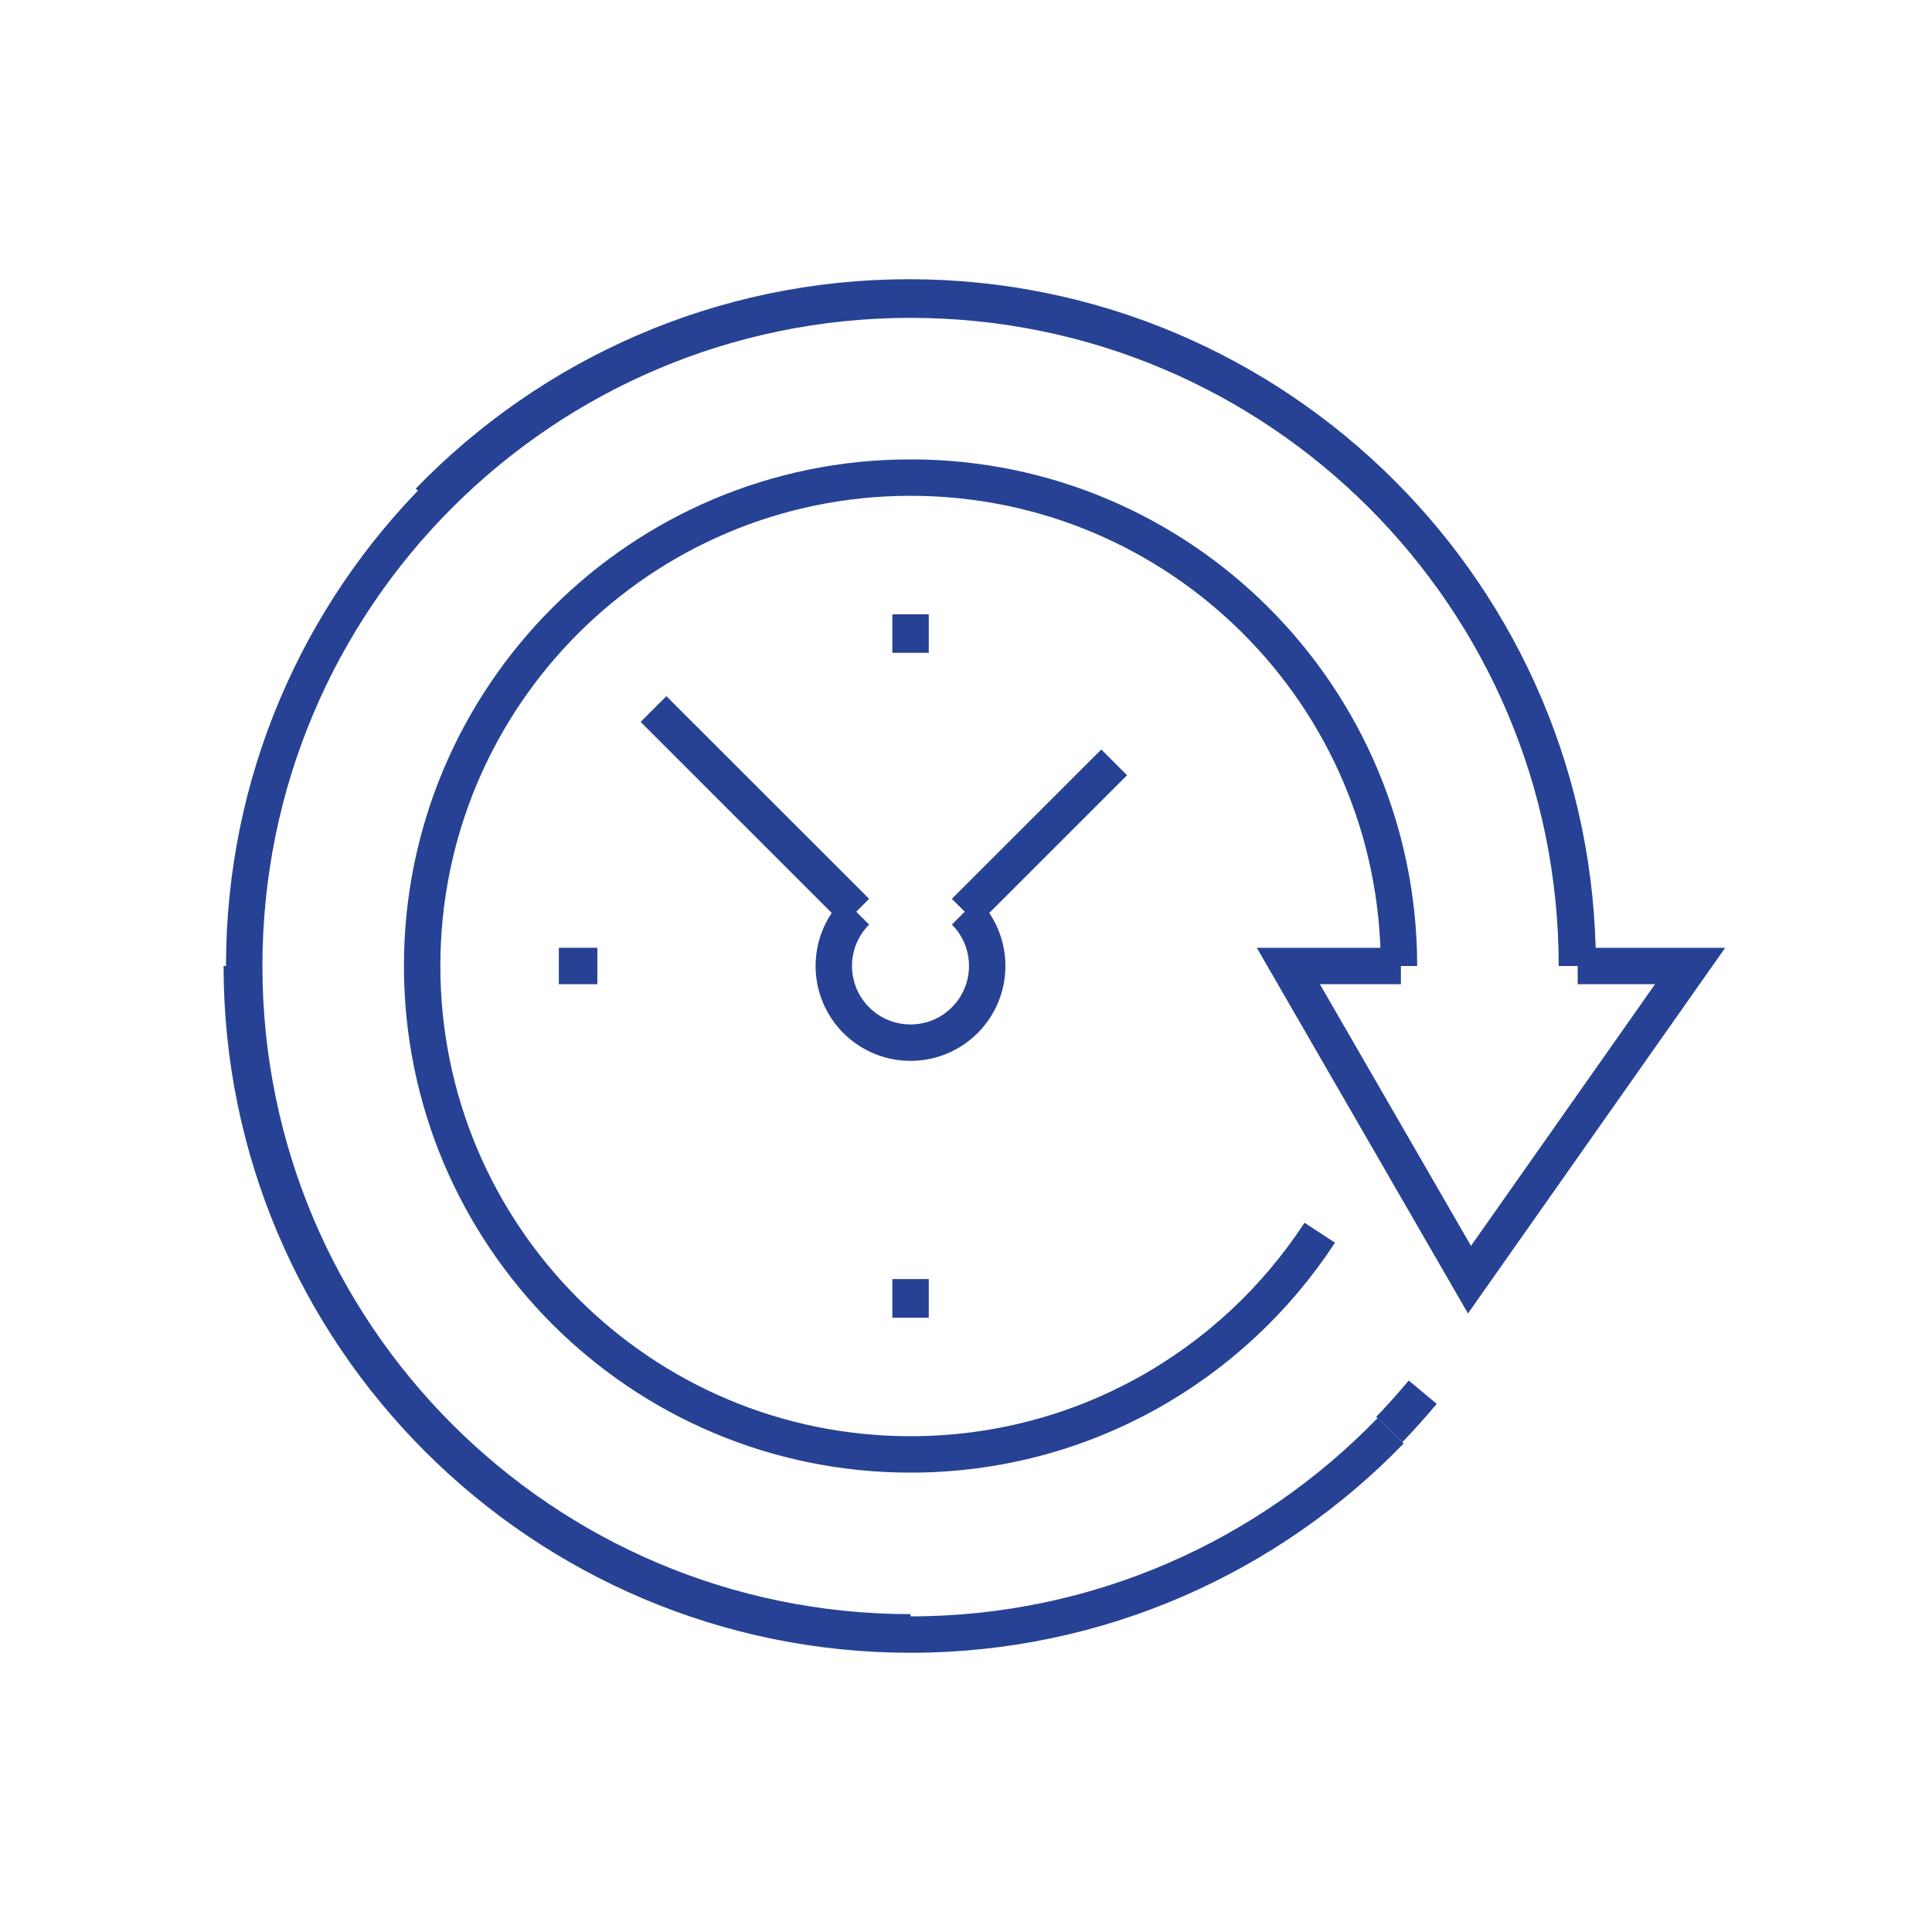
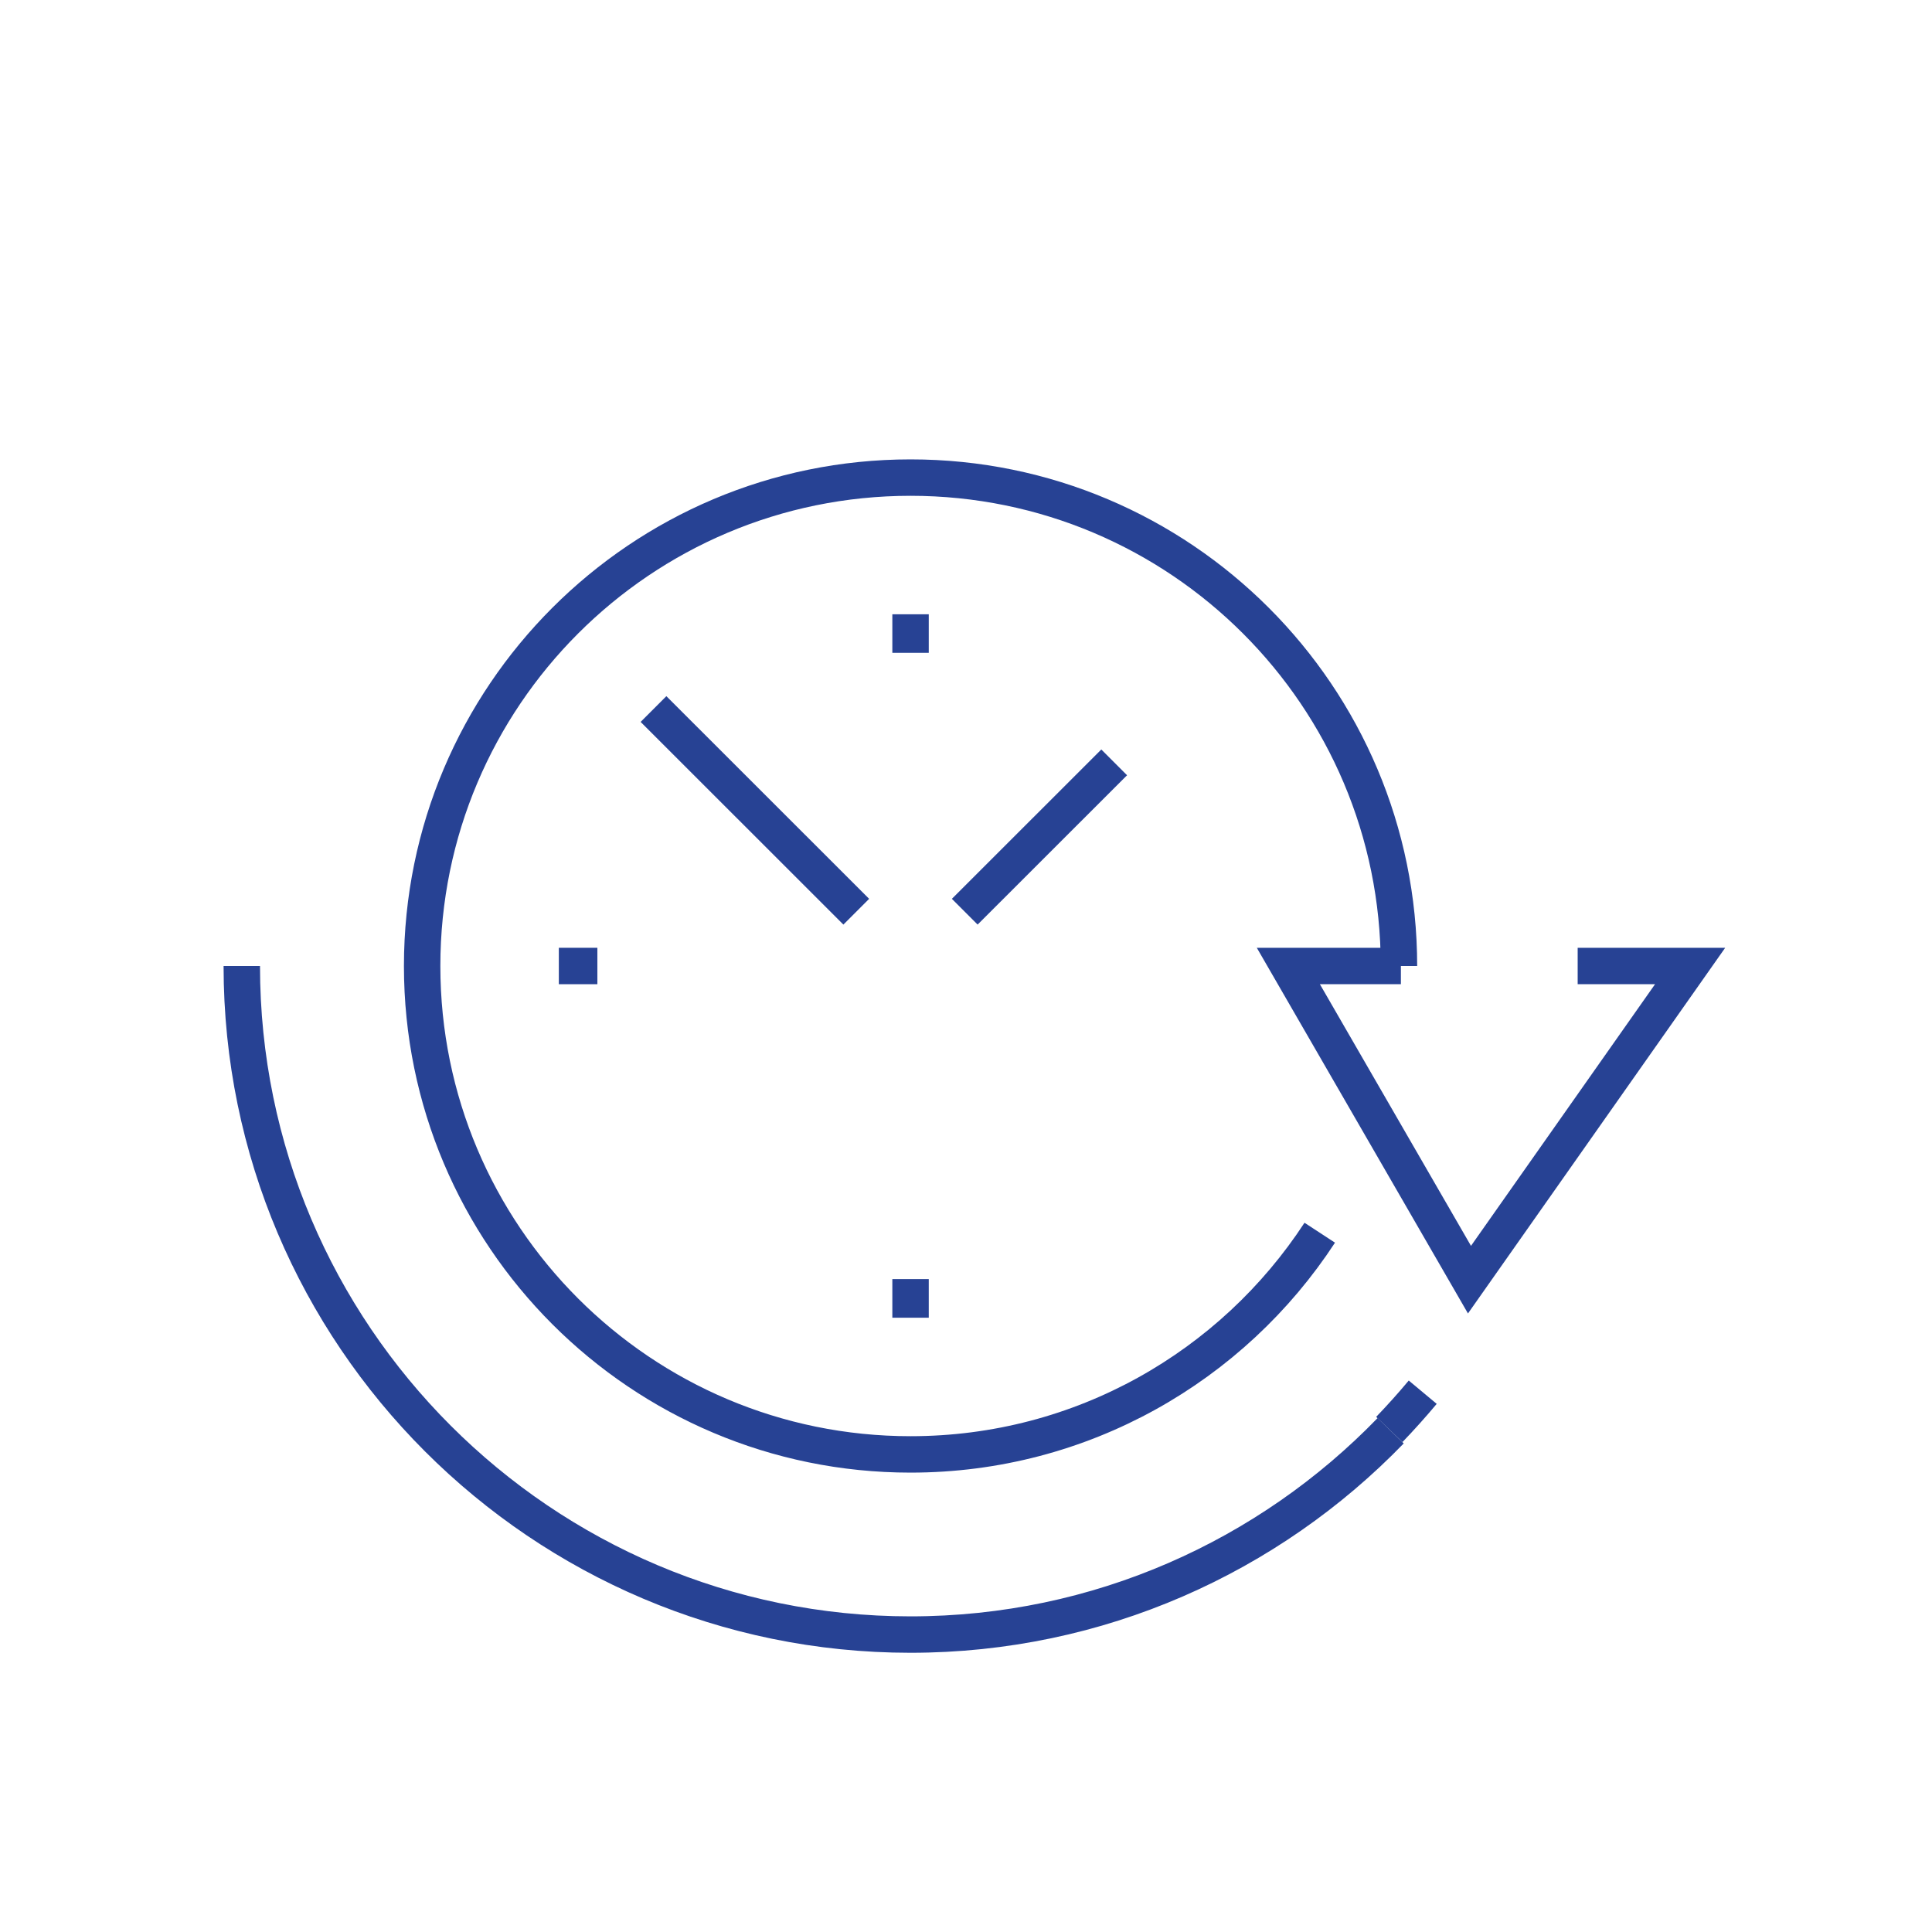
<svg xmlns="http://www.w3.org/2000/svg" id="Layer_1" viewBox="0 0 200 200">
  <defs>
    <style>.cls-1{fill:none;stroke:#274294;stroke-miterlimit:10;stroke-width:3.77px;}</style>
  </defs>
  <path class="cls-1" d="m143.96,148.11c-12.59,13-30.22,21.1-49.71,21.1-38.17,0-69.22-31.05-69.22-69.21" />
  <polyline class="cls-1" points="145.02 100 133.37 100 152.12 132.47 174.96 100 163.32 100" />
-   <path class="cls-1" d="m44.39,51.89c12.59-13,30.22-21.1,49.71-21.1,38.17,0,69.22,31.05,69.22,69.21" />
  <line class="cls-1" x1="57.85" y1="100" x2="61.84" y2="100" />
  <line class="cls-1" x1="94.26" y1="67.58" x2="94.26" y2="63.59" />
  <line class="cls-1" x1="94.26" y1="132.41" x2="94.26" y2="136.41" />
-   <path class="cls-1" d="m99.87,94.38c3.1,3.1,3.1,8.13,0,11.23-3.1,3.1-8.13,3.1-11.23,0-3.1-3.1-3.1-8.13,0-11.23" />
  <line class="cls-1" x1="67.65" y1="73.4" x2="88.64" y2="94.38" />
  <line class="cls-1" x1="99.87" y1="94.38" x2="115.34" y2="78.92" />
  <path class="cls-1" d="m136.62,127.61c-9.03,13.82-24.63,22.95-42.36,22.95-27.92,0-50.56-22.64-50.56-50.56s22.64-50.56,50.56-50.56,50.56,22.64,50.56,50.56" />
-   <path class="cls-1" d="m94.26,168.98c-38.1,0-68.98-30.88-68.98-68.98S56.16,31.02,94.26,31.02s68.98,30.88,68.98,68.98" />
  <path class="cls-1" d="m147.28,144.12c-1.11,1.33-2.26,2.61-3.46,3.86" />
</svg>